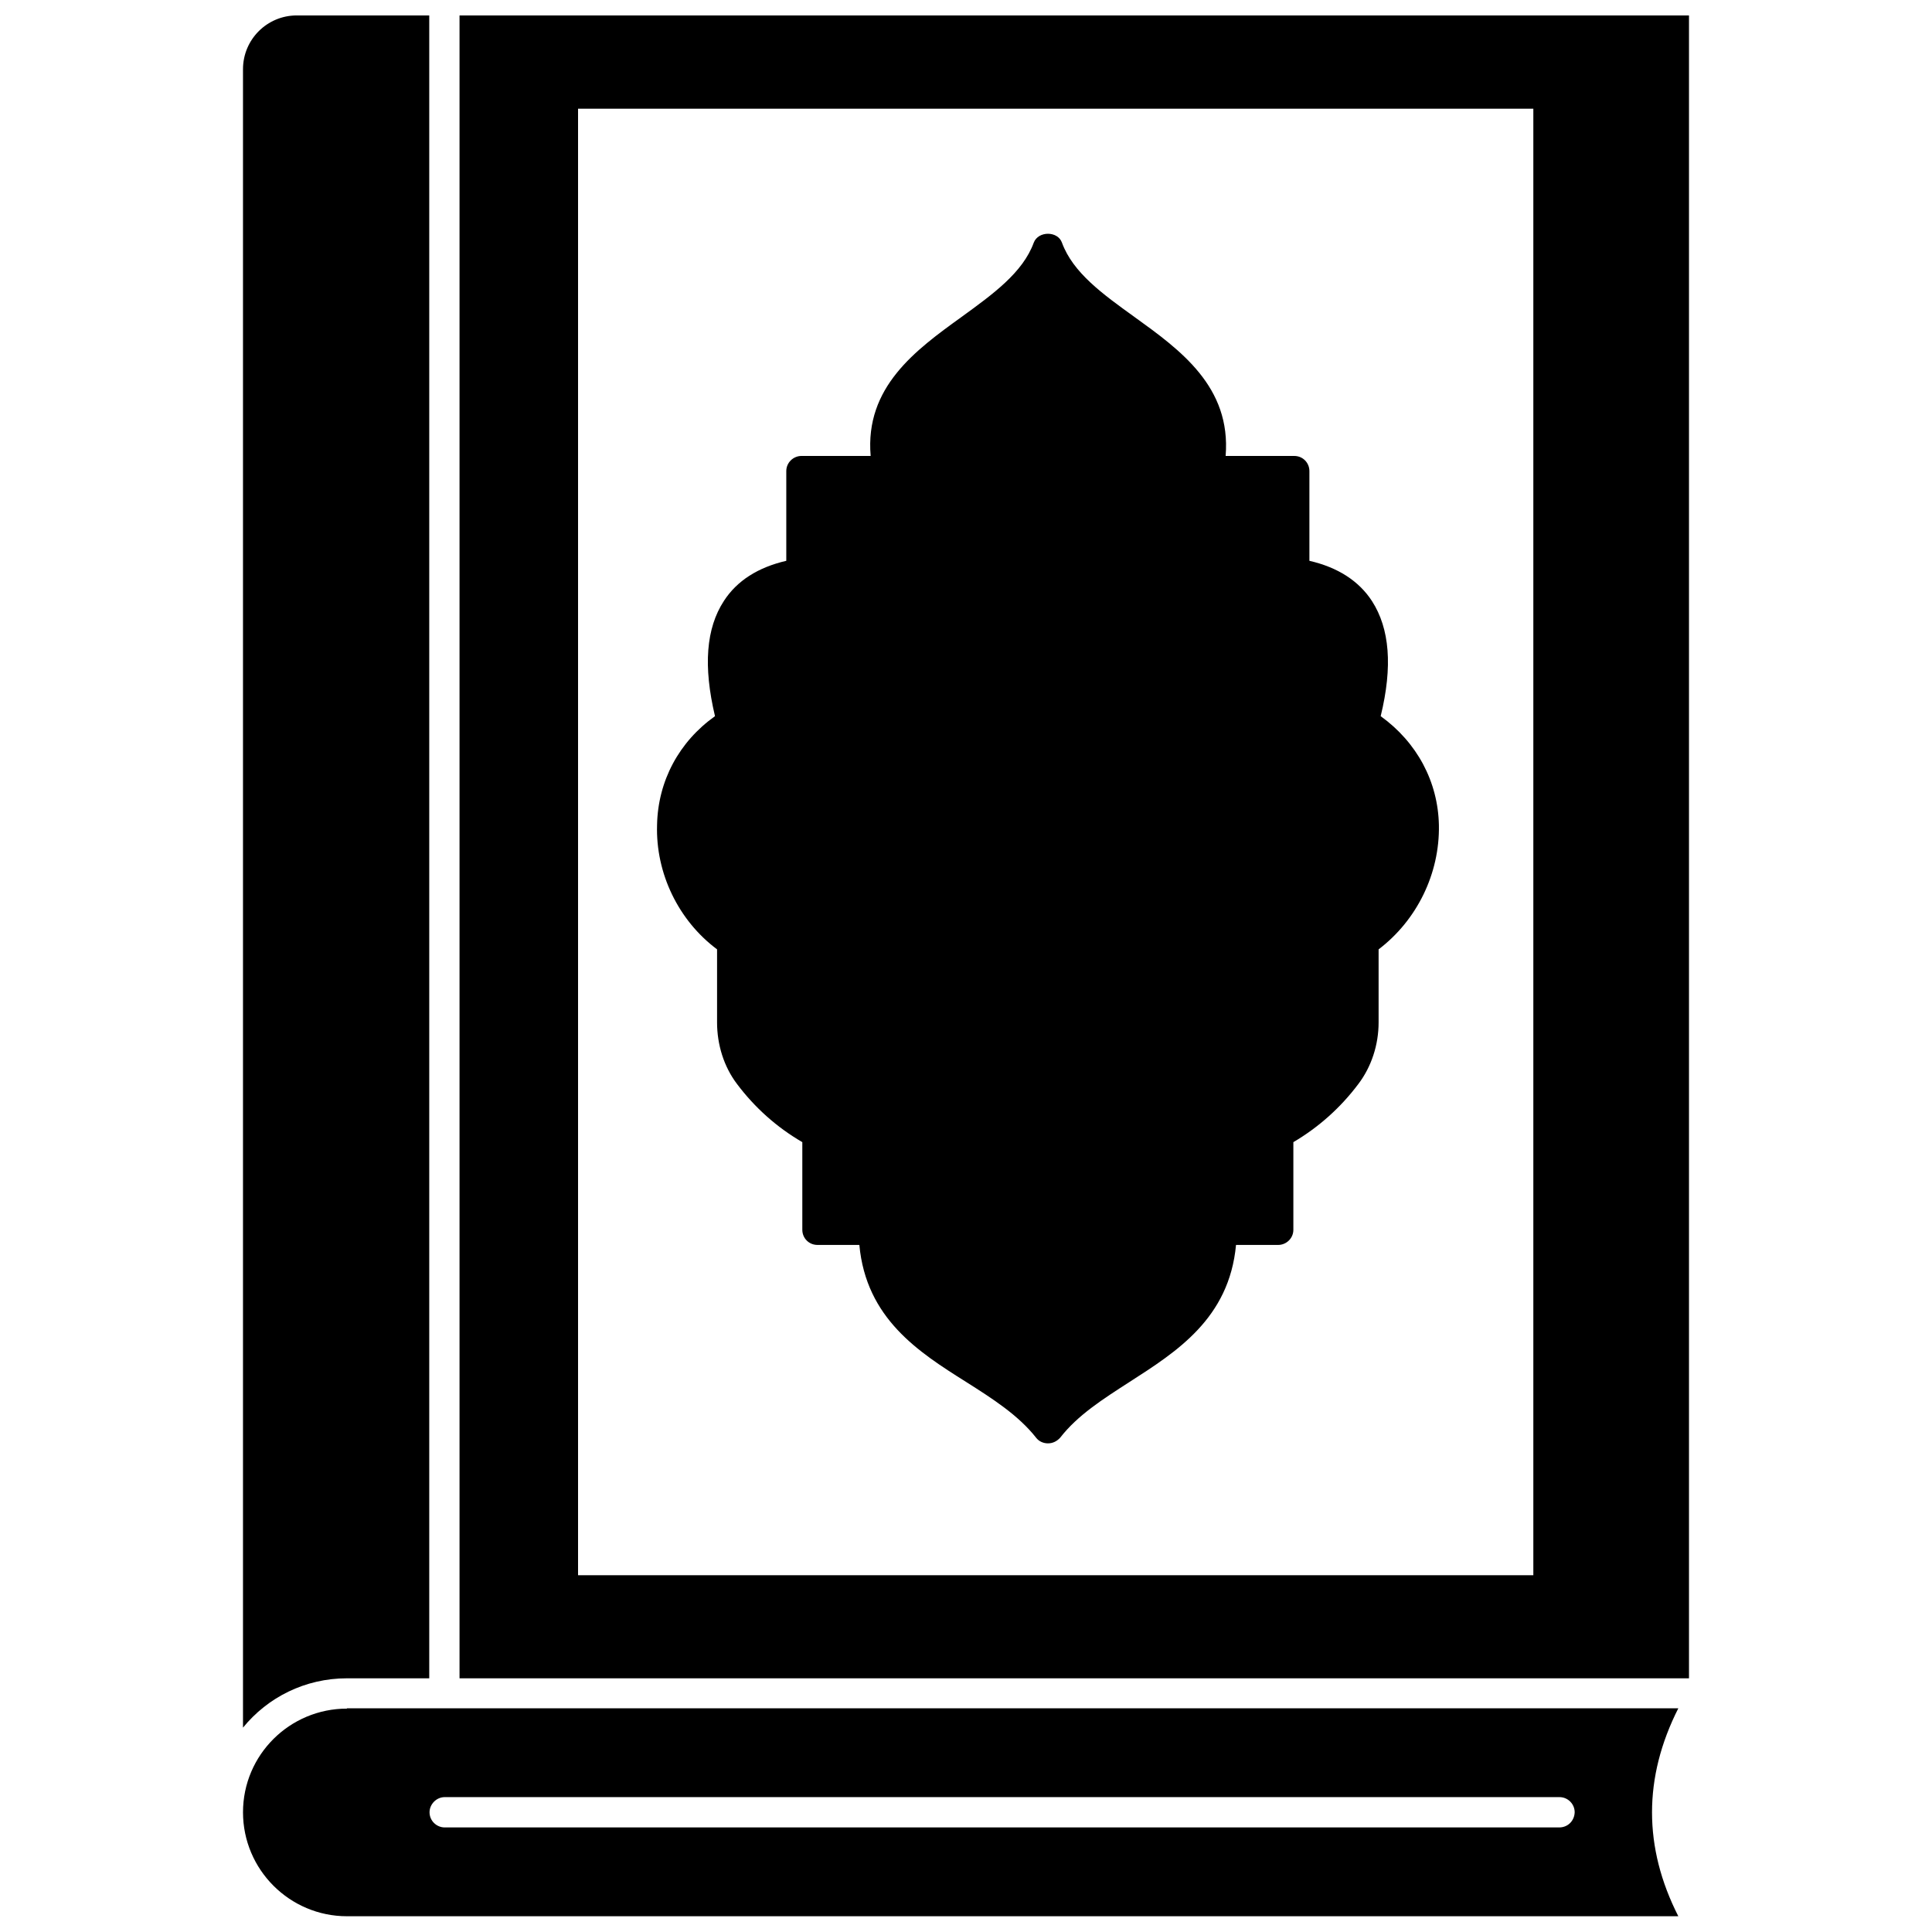
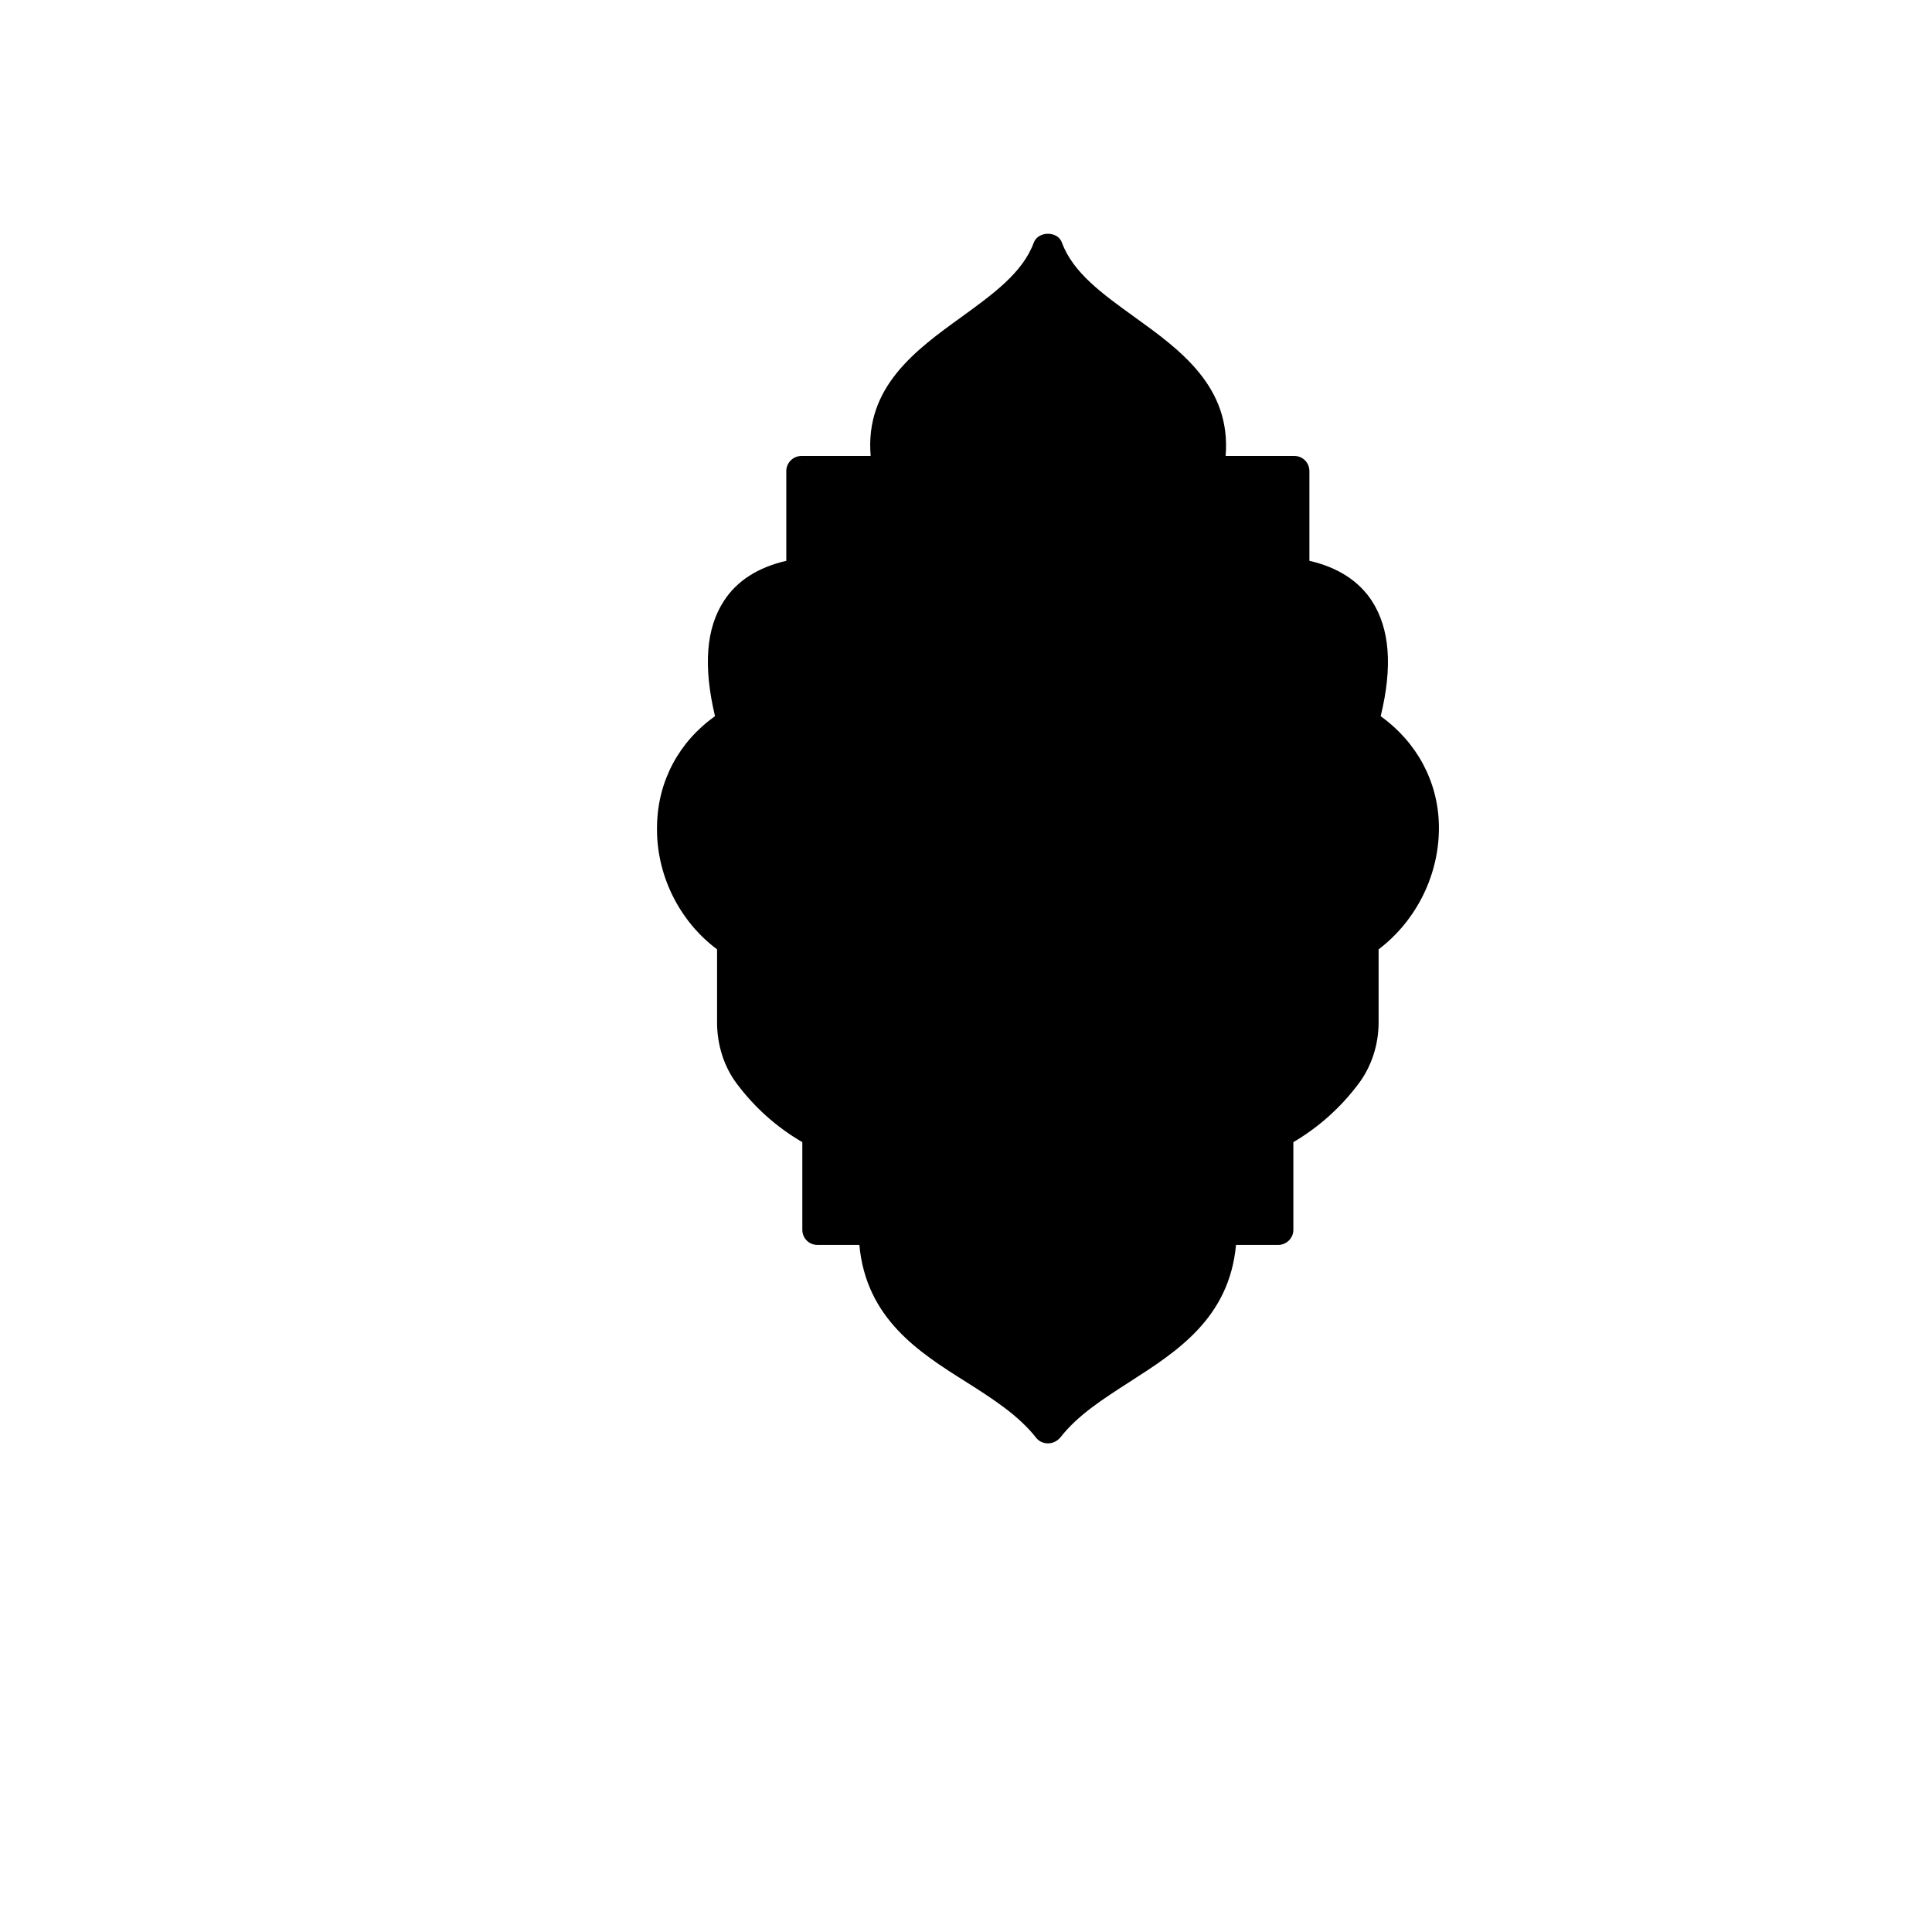
<svg xmlns="http://www.w3.org/2000/svg" width="800px" height="800px" version="1.1" viewBox="144 144 512 512">
  <defs>
    <clipPath id="c">
      <path d="m265 148.09h327v440.91h-327z" />
    </clipPath>
    <clipPath id="b">
-       <path d="m208 148.09h50v453.91h-50z" />
-     </clipPath>
+       </clipPath>
    <clipPath id="a">
      <path d="m208 596h381v55.902h-381z" />
    </clipPath>
  </defs>
  <g clip-path="url(#c)">
-     <path d="m265.78 148.09v440.68h325.82v-440.68zm284.57 413.36h-253.16v-388.64h253.16z" />
-   </g>
+     </g>
  <g clip-path="url(#b)">
    <path d="m235.95 588.77h21.805v-440.68h-35.109c-7.871 0-14.25 6.375-14.25 14.25v439.5c6.535-8.031 16.457-13.07 27.555-13.07z" />
  </g>
  <path d="m334.03 395.59v19.363c0 5.902 1.812 11.73 5.273 16.297 4.723 6.297 10.547 11.492 17.32 15.43v23.223c0 2.203 1.73 4.016 4.016 4.016h11.098c1.812 19.523 15.742 28.418 28.262 36.289 7.086 4.488 13.855 8.816 18.578 14.801 0.707 0.945 1.891 1.496 3.148 1.496 1.258 0 2.363-0.551 3.227-1.496 4.644-5.984 11.336-10.234 18.422-14.801 12.359-7.949 26.371-16.766 28.184-36.289h11.18c2.125 0 4.016-1.73 4.016-4.016v-23.223c6.691-3.938 12.516-9.133 17.238-15.43 3.465-4.566 5.352-10.391 5.352-16.297v-19.363c10.156-7.715 16.215-20.074 15.98-32.906-0.234-11.57-5.824-21.965-15.43-28.891 3.227-13.227 2.363-23.223-2.281-30.465-3.465-5.352-9.055-8.973-16.609-10.707v-23.773c0-2.203-1.73-4.016-4.016-4.016h-18.184c1.496-18.344-12.043-28.102-24.168-36.84-8.422-6.062-16.297-11.73-19.207-19.68-1.102-3.148-6.297-3.148-7.477 0-2.914 7.949-10.785 13.617-19.129 19.68-12.121 8.738-25.664 18.578-24.09 36.84h-18.344c-2.125 0-4.016 1.73-4.016 4.016v23.773c-7.477 1.73-13.066 5.273-16.531 10.629-4.723 7.242-5.512 17.238-2.363 30.543-9.523 6.769-15.113 17.16-15.352 28.812-0.395 12.832 5.668 25.348 15.902 32.984z" />
  <g clip-path="url(#a)">
-     <path d="m235.95 596.8c-15.191 0-27.551 12.281-27.551 27.473 0 15.191 12.359 27.551 27.551 27.551h352.82c-9.289-18.262-9.289-36.762 0-55.105h-352.82zm321.26 31.488h-295.36c-2.125 0-4.016-1.73-4.016-4.016 0-2.125 1.812-4.016 4.016-4.016h295.44c2.203 0 4.016 1.812 4.016 4.016-0.078 2.281-1.812 4.016-4.094 4.016z" />
-   </g>
+     </g>
</svg>